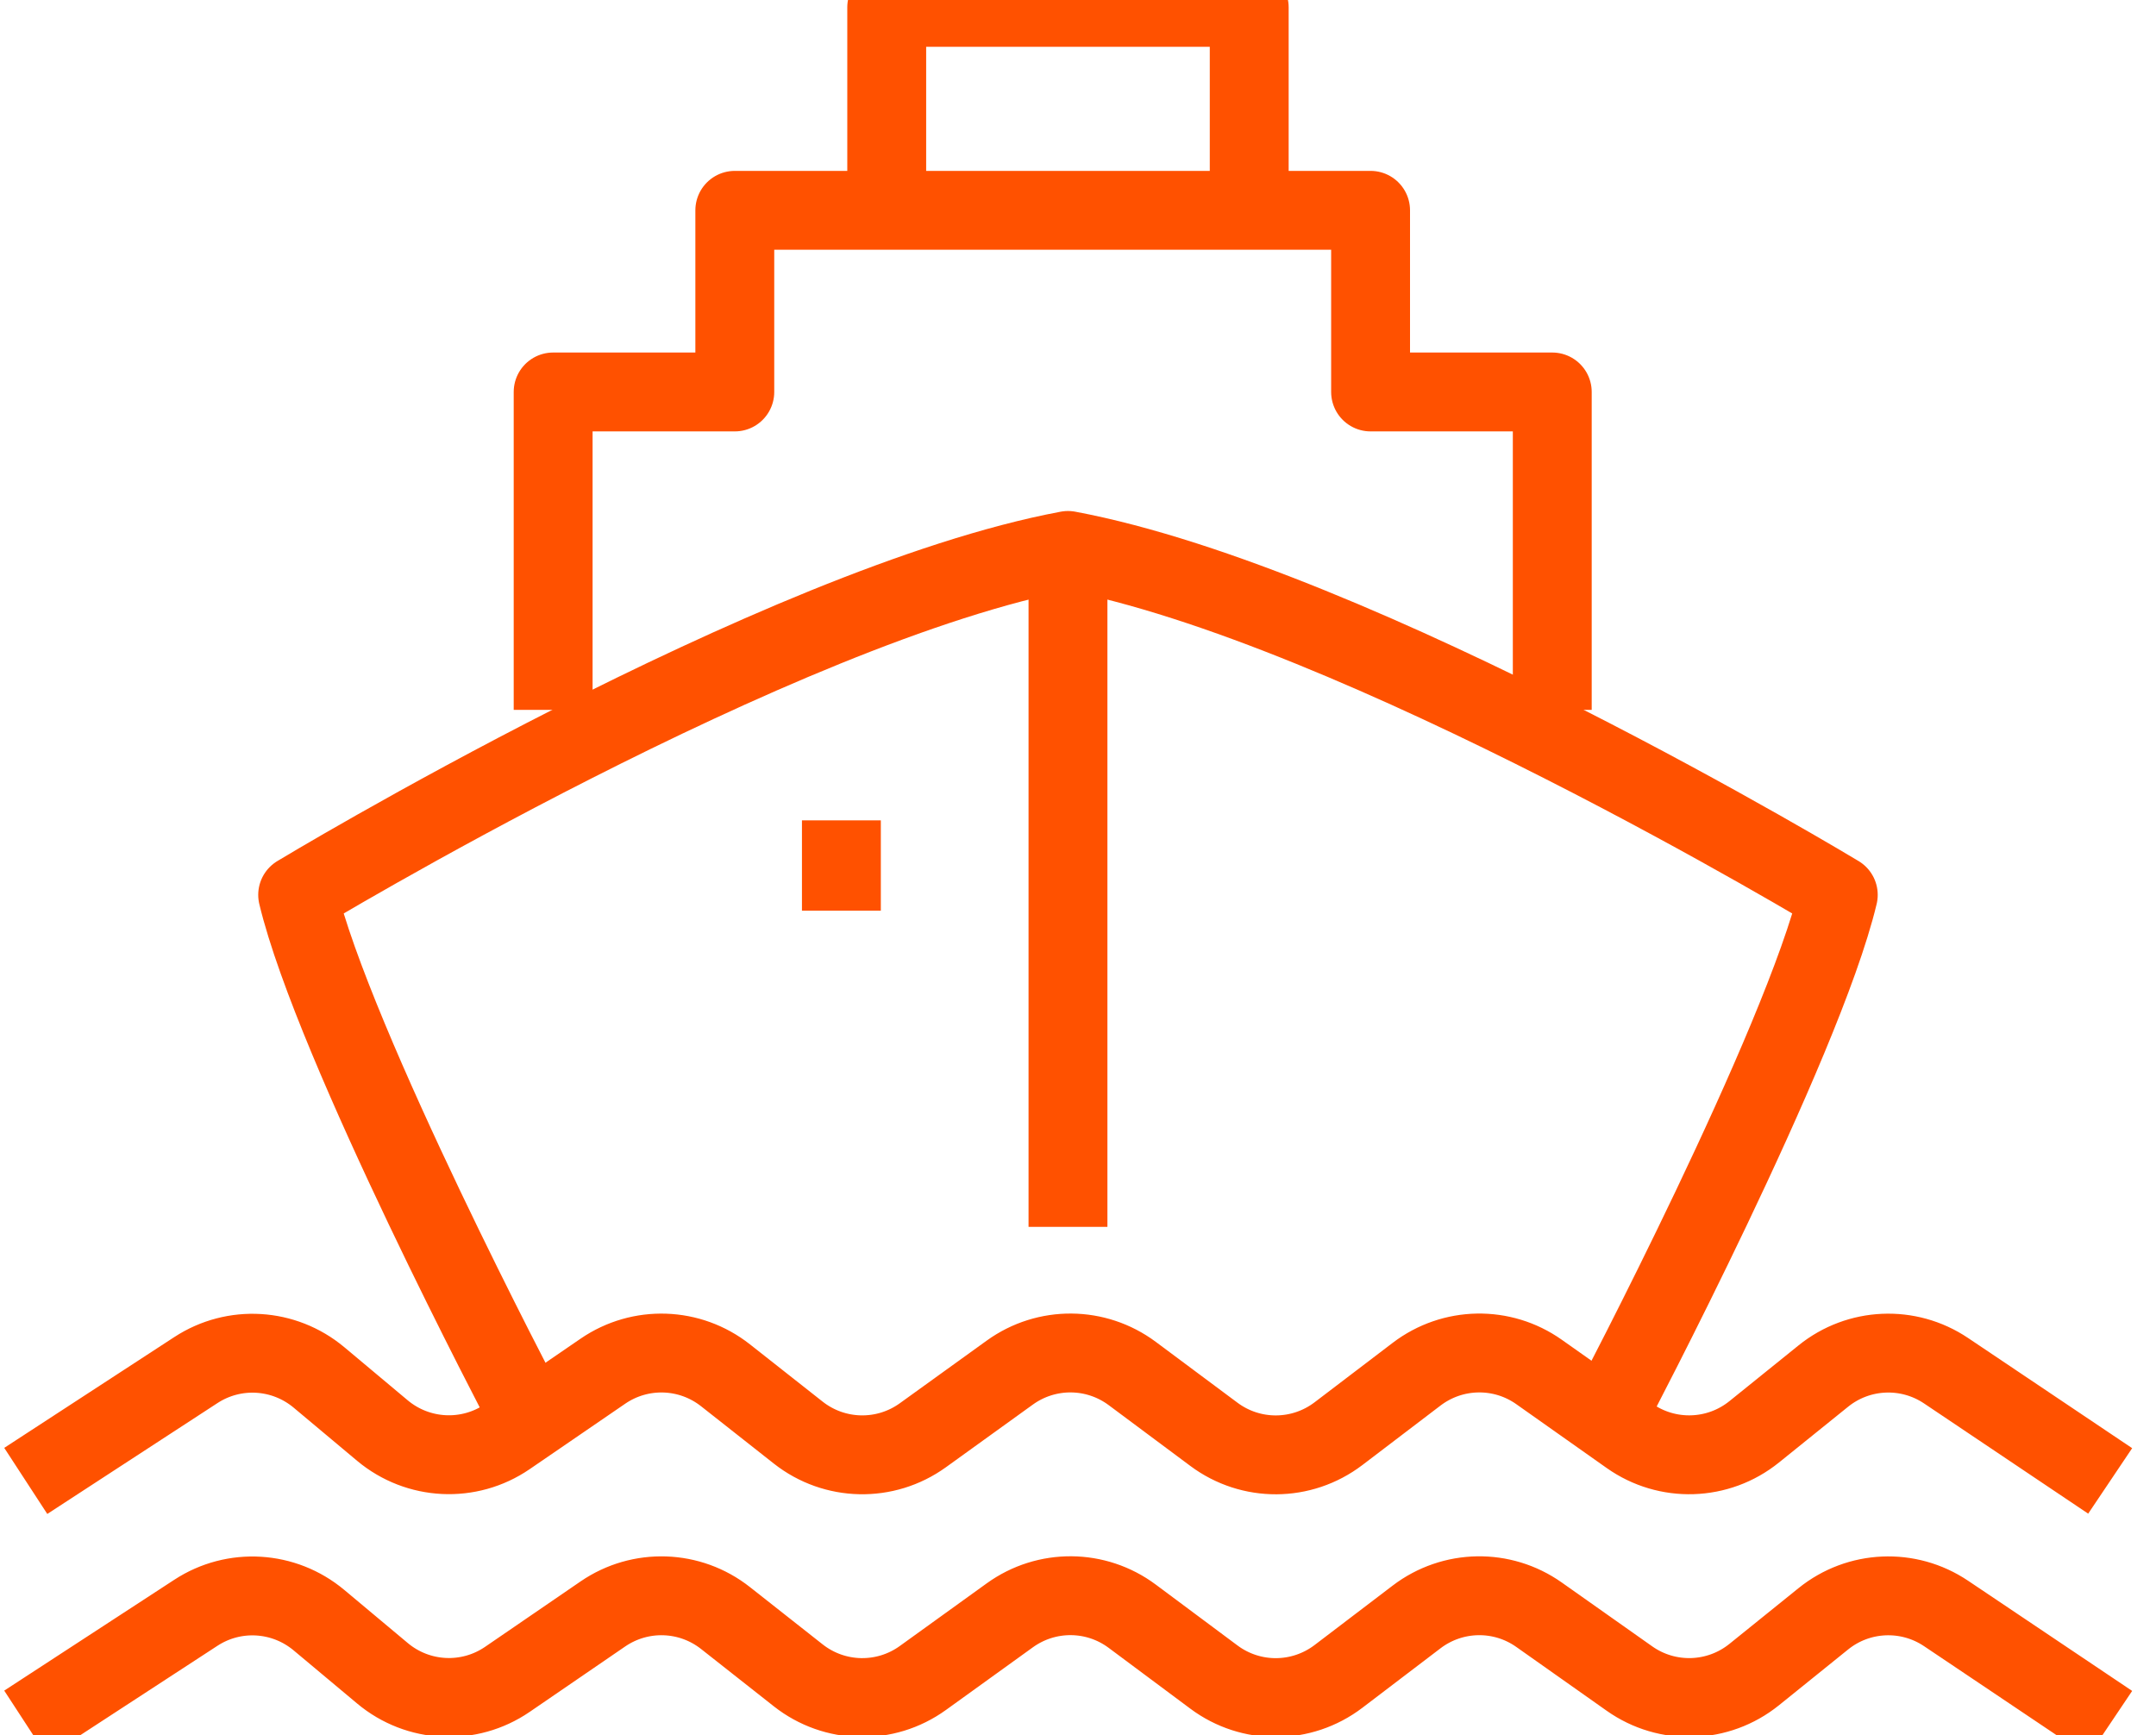
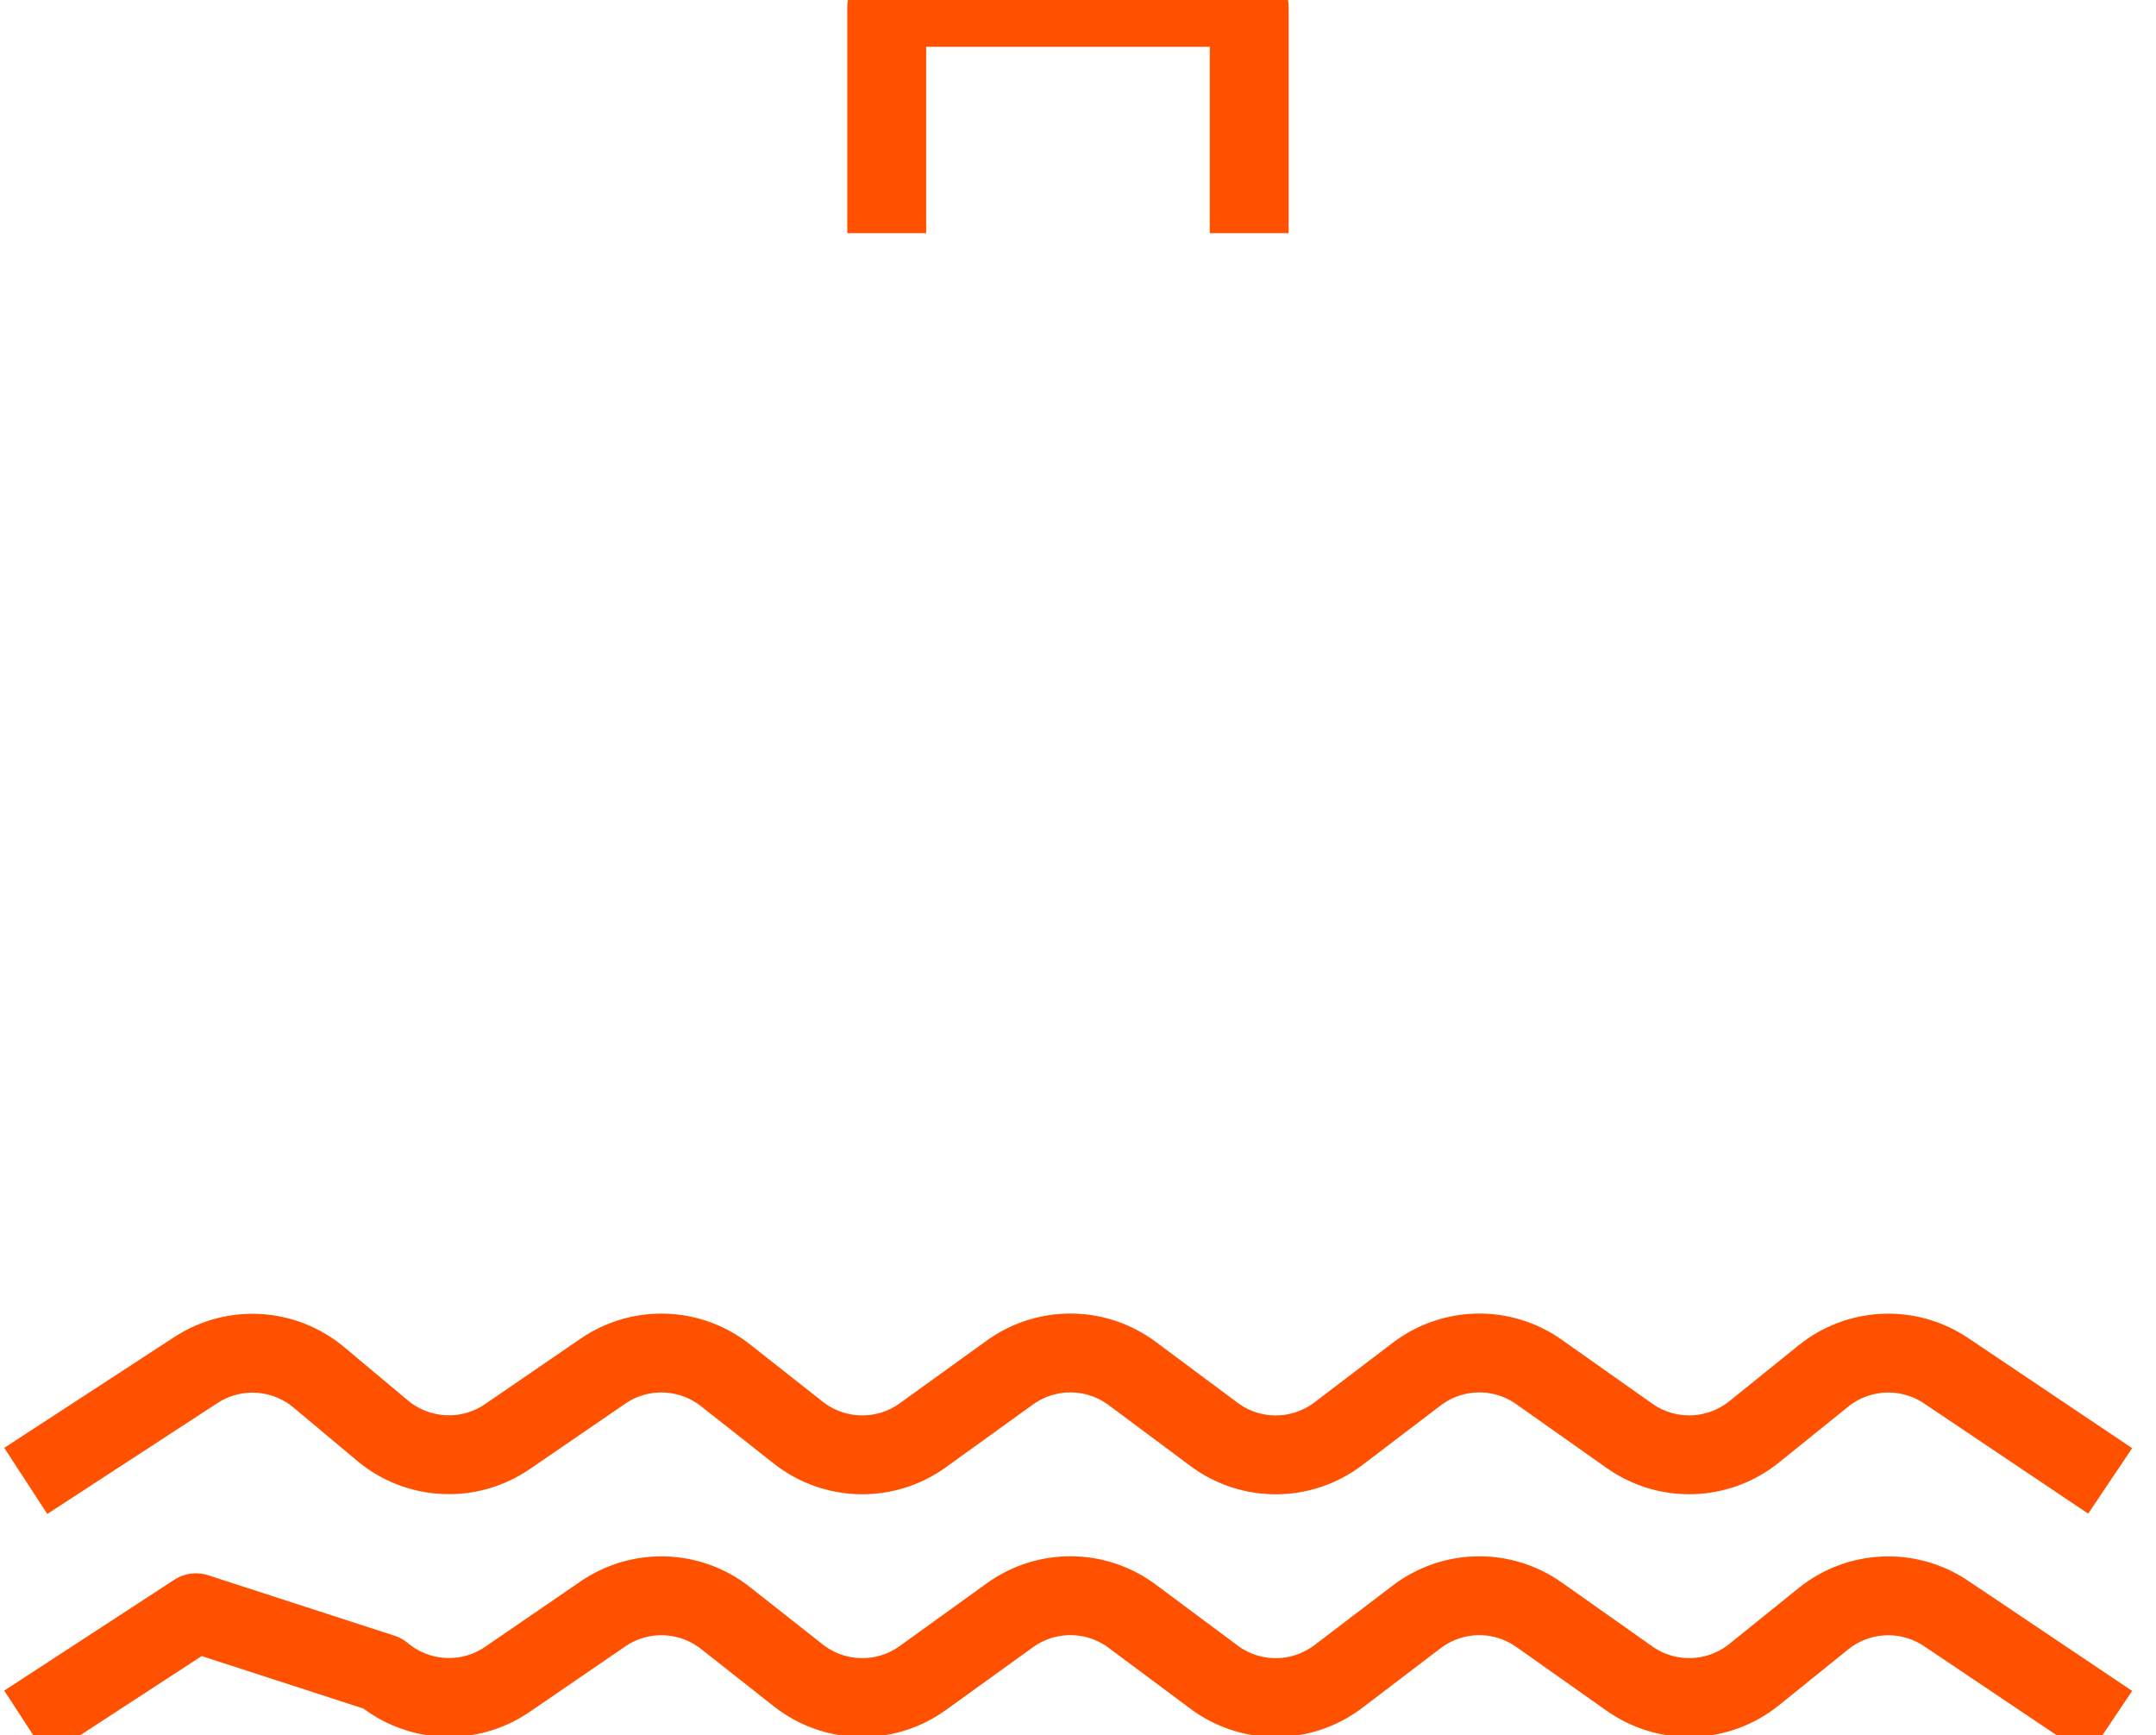
<svg xmlns="http://www.w3.org/2000/svg" width="82px" height="66px" viewBox="0 0 82 66" version="1.1">
  <title>Scheepsbouw</title>
  <desc>Created with Sketch.</desc>
  <g id="Scheepsbouw" stroke="none" stroke-width="1" fill="none" fill-rule="evenodd" stroke-linejoin="round">
    <g stroke="#FF5100" stroke-width="3">
-       <polyline id="Stroke-1" points="59.038 27 59.038 14.909 52.128 14.909 52.128 8 27.947 8 27.947 14.909 21.038 14.909 21.038 27" />
      <g transform="translate(0.037, 0)">
        <polyline id="Stroke-2" points="47.475 8.87 47.475 0.28 33.688 0.28 33.688 8.87" />
-         <path d="M19.901,53.537 C19.901,53.537 12.649,39.747 11.284,34.038 C11.284,34.038 29.547,23.004 40.582,20.937 C51.616,23.004 69.879,34.038 69.879,34.038 C68.514,39.747 61.262,53.537 61.262,53.537" id="Stroke-4" />
        <path d="M0.943,56.329 L7.415,52.112 C8.867,51.165 10.761,51.278 12.094,52.392 L14.508,54.414 C15.864,55.547 17.803,55.642 19.261,54.644 L22.894,52.155 C24.318,51.18 26.203,51.244 27.558,52.313 L30.322,54.491 C31.704,55.58 33.636,55.621 35.063,54.592 L38.37,52.208 C39.766,51.201 41.647,51.217 43.027,52.244 L46.131,54.556 C47.541,55.608 49.469,55.597 50.87,54.532 L53.841,52.27 C55.211,51.227 57.093,51.192 58.498,52.185 L61.936,54.613 C63.375,55.63 65.309,55.568 66.681,54.462 L69.309,52.342 C70.653,51.256 72.544,51.174 73.978,52.137 L80.22,56.329" id="Stroke-6" />
-         <path d="M0.943,65.562 L7.415,61.343 C8.867,60.396 10.761,60.511 12.094,61.625 L14.508,63.645 C15.864,64.781 17.803,64.875 19.261,63.877 L22.894,61.388 C24.318,60.414 26.203,60.477 27.558,61.546 L30.322,63.724 C31.704,64.813 33.636,64.854 35.063,63.825 L38.37,61.441 C39.766,60.434 41.647,60.448 43.027,61.477 L46.131,63.789 C47.541,64.841 49.469,64.83 50.87,63.765 L53.841,61.503 C55.211,60.46 57.093,60.426 58.498,61.419 L61.936,63.846 C63.375,64.863 65.309,64.801 66.681,63.695 L69.309,61.575 C70.653,60.489 72.544,60.407 73.978,61.37 L80.22,65.562" id="Stroke-8" />
-         <line x1="40.582" y1="20.896" x2="40.582" y2="46.665" id="Stroke-10" />
-         <line x1="31.964" y1="31.203" x2="31.964" y2="34.639" id="Stroke-12" />
+         <path d="M0.943,65.562 L7.415,61.343 L14.508,63.645 C15.864,64.781 17.803,64.875 19.261,63.877 L22.894,61.388 C24.318,60.414 26.203,60.477 27.558,61.546 L30.322,63.724 C31.704,64.813 33.636,64.854 35.063,63.825 L38.37,61.441 C39.766,60.434 41.647,60.448 43.027,61.477 L46.131,63.789 C47.541,64.841 49.469,64.83 50.87,63.765 L53.841,61.503 C55.211,60.46 57.093,60.426 58.498,61.419 L61.936,63.846 C63.375,64.863 65.309,64.801 66.681,63.695 L69.309,61.575 C70.653,60.489 72.544,60.407 73.978,61.37 L80.22,65.562" id="Stroke-8" />
      </g>
    </g>
  </g>
</svg>